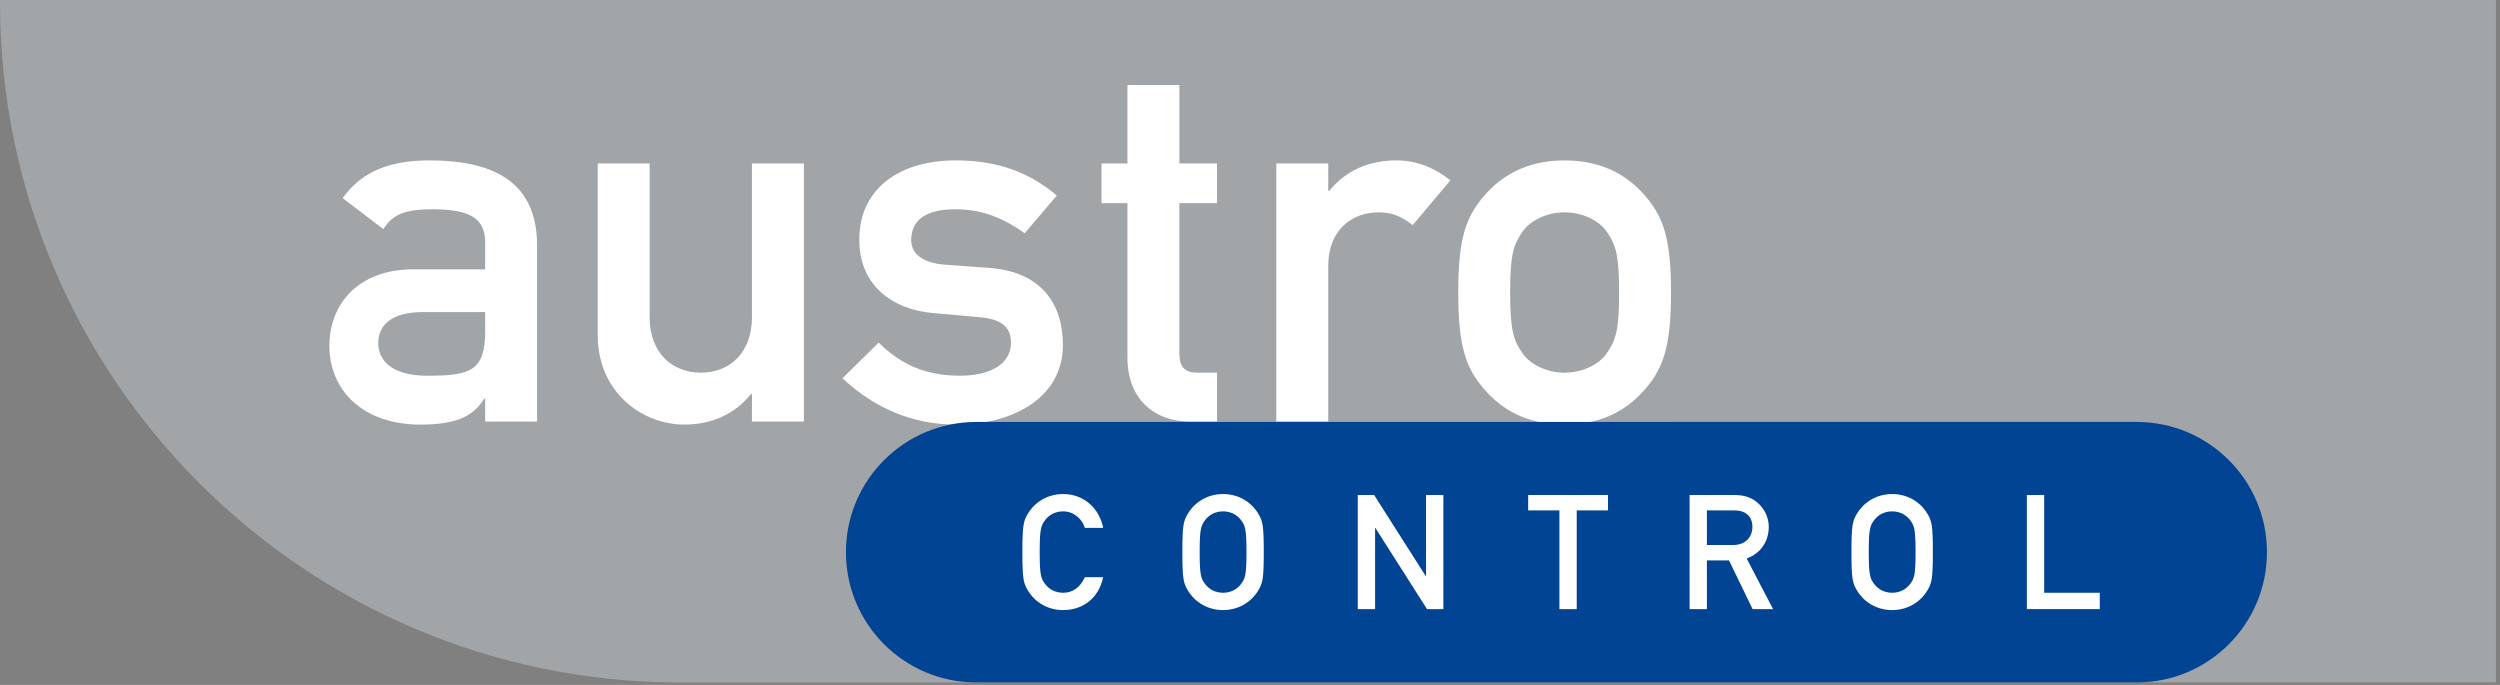
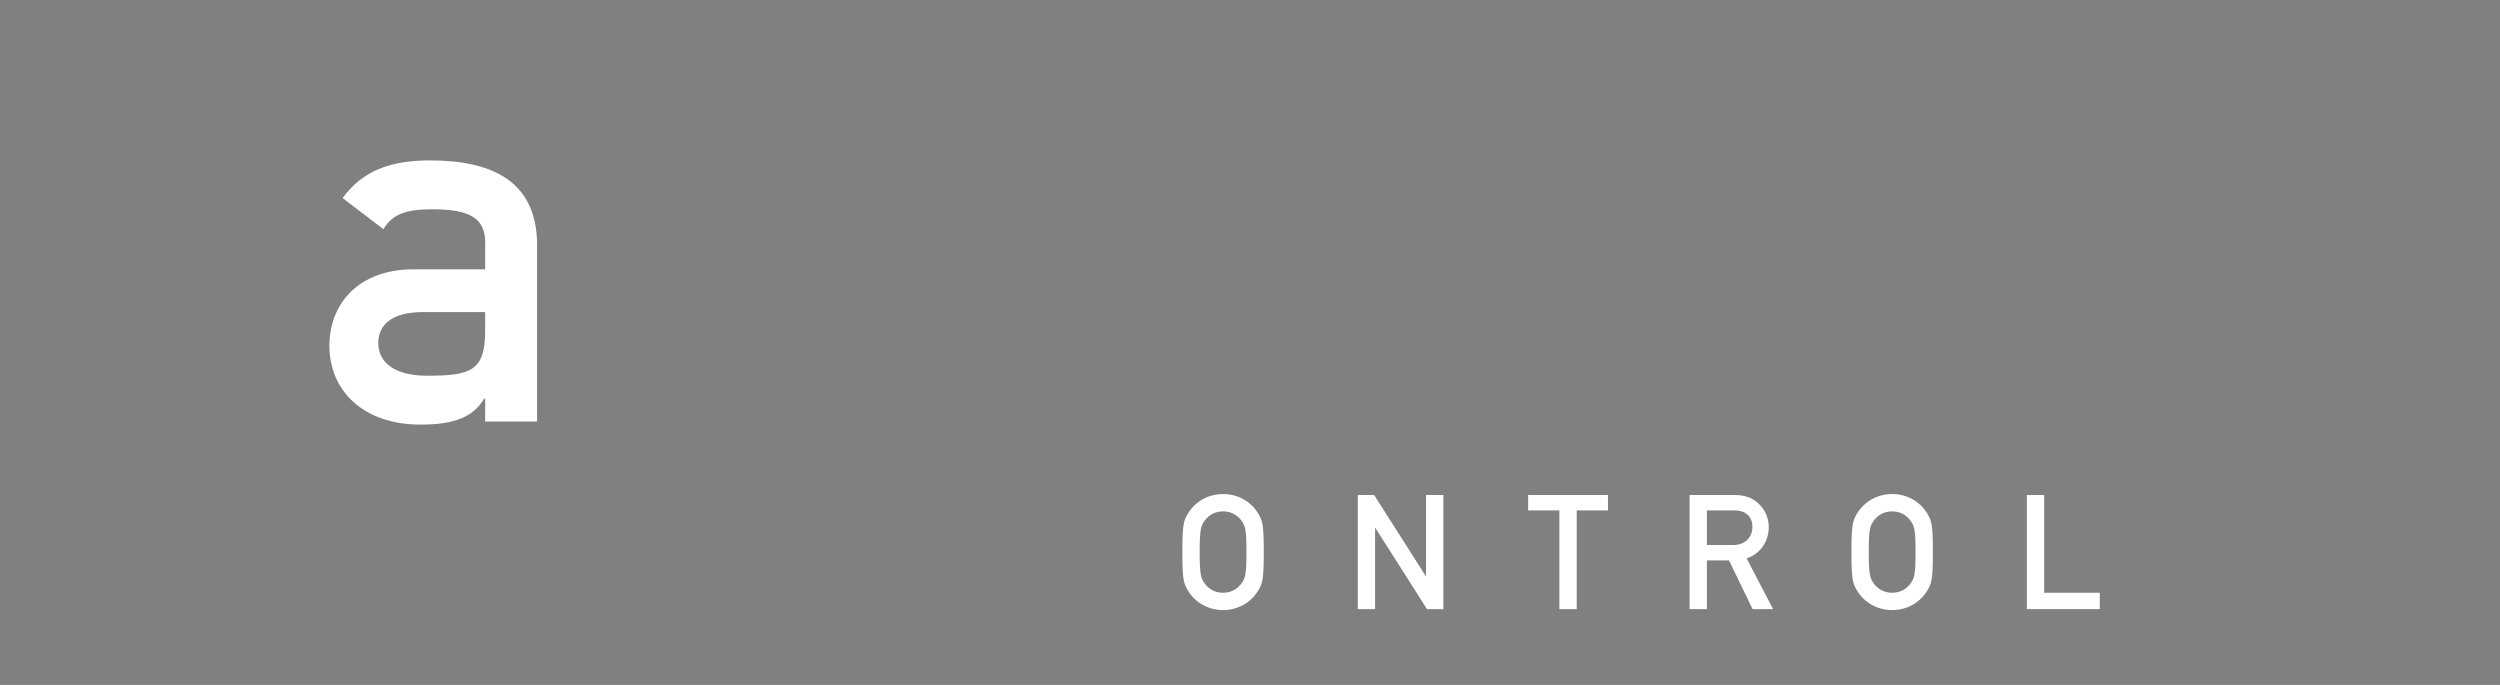
<svg xmlns="http://www.w3.org/2000/svg" xml:space="preserve" style="fill-rule:evenodd;clip-rule:evenodd;stroke-linejoin:round;stroke-miterlimit:2" viewBox="0 0 584 160">
  <rect x="0" y="0" width="584" height="160" fill="#808080" stroke="none" />
-   <path d="M8.5 45.67h583.048v159.405l-424.517.033C79.452 204.837 8.499 133.802 8.499 46.188l.001-.518Z" style="fill:#a1a5a8;fill-rule:nonzero" transform="translate(-8.499 -45.67)" />
  <path d="M121.832 144.144h12.129v-41.145c0-14.865-10.227-19.86-25.091-19.86-9.037 0-15.697 2.379-20.333 8.797l9.513 7.256c2.14-3.448 5.113-4.636 11.415-4.636 8.682 0 12.368 2.021 12.368 7.727v6.302h-16.767c-12.961 0-19.62 8.206-19.62 17.84 0 10.463 7.849 18.431 21.286 18.431 8.204 0 12.366-1.902 14.865-6.063h.237v5.351h-.002Zm0-21.169c0 9.393-3.448 10.464-13.556 10.464-8.206 0-11.416-3.565-11.416-7.61 0-4.398 3.329-7.256 10.464-7.256h14.507v4.402h.001Z" style="fill:#fff" transform="translate(-8.499 -45.67)" />
-   <path d="M148.125 123.924c0 13.675 10.703 20.931 20.215 20.931 6.303 0 11.773-2.378 15.578-7.134h.238v6.423h12.128V83.851h-12.128v35.913c0 8.205-5.113 12.963-11.891 12.963-6.897 0-12.01-4.758-12.01-12.963V83.851h-12.13v40.073Zm57.178 10.11c7.729 7.251 16.766 10.82 26.517 10.82 14.033 0 24.972-6.776 24.972-18.552 0-9.629-4.995-17.24-17.479-18.072l-9.99-.717c-6.064-.475-7.967-3.09-7.967-5.707 0-4.16 2.616-7.251 10.346-7.251 6.541 0 11.415 2.257 16.172 5.586l7.492-8.797c-5.946-4.994-13.081-8.206-23.664-8.206-12.725 0-22.475 6.302-22.475 18.553 0 10.342 7.372 16.29 17.362 17.123l10.701.949c4.163.359 7.375 1.666 7.375 5.943 0 5.115-4.996 7.731-11.893 7.731-8.087 0-13.794-2.616-19.027-7.731l-8.442 8.328Zm66.57-50.183h-6.064v9.276h6.064v36.15c0 9.514 6.184 14.866 14.626 14.866h6.302v-11.417h-4.518c-2.973 0-4.281-1.192-4.281-4.52v-35.08h8.799V83.85h-8.799V65.54h-12.129v18.311Zm34.77 60.293h12.13v-36.272c0-8.801 5.827-12.604 11.772-12.604 3.094 0 5.113.833 7.968 2.975l8.8-10.467c-3.687-2.854-7.729-4.637-12.604-4.637-6.423 0-11.891 2.379-15.696 7.135h-.239v-6.423h-12.13v60.293h-.001Z" style="fill:#fff;fill-rule:nonzero" transform="translate(-8.499 -45.67)" />
-   <path d="M349.144 113.937c0 13.079 1.9 18.077 6.539 23.188 3.33 3.686 8.92 7.729 18.312 7.729 9.395 0 14.985-4.044 18.312-7.729 4.639-5.111 6.541-10.109 6.541-23.188 0-12.962-1.902-17.956-6.541-23.067-3.327-3.686-8.918-7.73-18.312-7.73-9.393 0-14.982 4.045-18.312 7.73-4.639 5.11-6.539 10.105-6.539 23.067Zm37.577.121c0 8.681-.716 11.058-2.975 14.265-1.783 2.5-5.588 4.404-9.751 4.404-4.161 0-7.966-1.904-9.751-4.404-2.26-3.207-2.972-5.584-2.972-14.386 0-8.681.712-11.058 2.972-14.271 1.785-2.494 5.59-4.398 9.751-4.398 4.163 0 7.968 1.904 9.751 4.398 2.259 3.213 2.975 5.59 2.975 14.392Z" style="fill:#fff" transform="translate(-8.499 -45.67)" />
-   <path d="M507.69 144.24c16.778.024 30.37 13.636 30.37 30.42 0 16.804-13.618 30.425-30.42 30.425H236.535c-16.803 0-30.422-13.621-30.422-30.425 0-16.789 13.604-30.401 30.392-30.42l271.186-.024v.024h-.001Z" style="fill:#004493;fill-rule:nonzero" transform="translate(-8.499 -45.67)" />
-   <path d="M261.927 180.507c-1.123 2.396-2.845 3.633-5.091 3.633-1.91 0-3.295-.901-4.118-1.947-1.048-1.347-1.347-2.098-1.347-7.562 0-5.469.299-6.215 1.347-7.565.823-1.047 2.208-1.943 4.118-1.943 2.545 0 4.455 1.797 5.091 3.856h4.268c-.823-4.345-4.305-7.901-9.359-7.901-4.194 0-7.076 2.471-8.349 4.791-.861 1.574-1.16 2.359-1.16 8.763 0 6.398.299 7.188 1.16 8.758 1.273 2.32 4.155 4.796 8.349 4.796 4.567 0 8.311-2.698 9.359-7.678h-4.268v-.001Z" style="fill:#fff;fill-rule:nonzero" transform="translate(-8.499 -45.67)" />
  <path d="M284.699 174.631c0 6.398.299 7.188 1.161 8.758 1.272 2.32 4.155 4.796 8.348 4.796 4.192 0 7.075-2.476 8.349-4.796.862-1.569 1.16-2.359 1.16-8.758 0-6.403-.298-7.188-1.16-8.763-1.273-2.32-4.156-4.791-8.349-4.791-4.193 0-7.076 2.471-8.348 4.791-.862 1.574-1.161 2.36-1.161 8.763Zm4.043 0c0-5.469.3-6.215 1.348-7.565.824-1.047 2.208-1.943 4.119-1.943 1.909 0 3.295.896 4.118 1.943 1.048 1.351 1.349 2.097 1.349 7.565 0 5.464-.301 6.215-1.349 7.562-.823 1.046-2.209 1.947-4.118 1.947-1.91 0-3.295-.901-4.119-1.947-1.048-1.347-1.348-2.098-1.348-7.562Z" style="fill:#fff" transform="translate(-8.499 -45.67)" />
  <path d="M325.677 187.957h4.043v-18.945h.074l12.054 18.945h3.82v-26.656h-4.043v18.943h-.074l-12.055-18.943h-3.819v26.656Zm47.1 0h4.044v-23.062h7.3v-3.594h-18.643v3.594h7.299v23.062Z" style="fill:#fff;fill-rule:nonzero" transform="translate(-8.499 -45.67)" />
  <path d="M407.229 164.895h6.328c1.385 0 2.21.262 2.957.823.824.602 1.348 1.647 1.348 3.033 0 2.247-1.497 4.232-4.53 4.232h-6.103v-8.088Zm-4.042 23.062h4.043v-11.379h5.168l5.503 11.379h4.79l-6.176-11.83c3.219-1.123 5.167-3.933 5.167-7.376 0-2.394-1.16-4.419-2.657-5.688-1.425-1.235-3.183-1.763-5.431-1.763h-10.407v26.657Zm37.812-13.326c0 6.398.3 7.188 1.16 8.758 1.274 2.32 4.155 4.796 8.349 4.796 4.191 0 7.076-2.476 8.348-4.796.862-1.569 1.16-2.359 1.16-8.758 0-6.403-.298-7.188-1.16-8.763-1.271-2.32-4.156-4.791-8.348-4.791-4.193 0-7.074 2.471-8.349 4.791-.86 1.574-1.16 2.36-1.16 8.763Zm4.041 0c0-5.469.302-6.215 1.35-7.565.824-1.047 2.209-1.943 4.118-1.943 1.908 0 3.294.896 4.117 1.943 1.048 1.351 1.349 2.097 1.349 7.565 0 5.464-.301 6.215-1.349 7.562-.823 1.046-2.209 1.947-4.117 1.947-1.909 0-3.294-.901-4.118-1.947-1.048-1.347-1.35-2.098-1.35-7.562Z" style="fill:#fff" transform="translate(-8.499 -45.67)" />
  <path d="M481.976 187.957h17.033v-3.817h-12.99v-22.839h-4.043v26.656Z" style="fill:#fff;fill-rule:nonzero" transform="translate(-8.499 -45.67)" />
</svg>